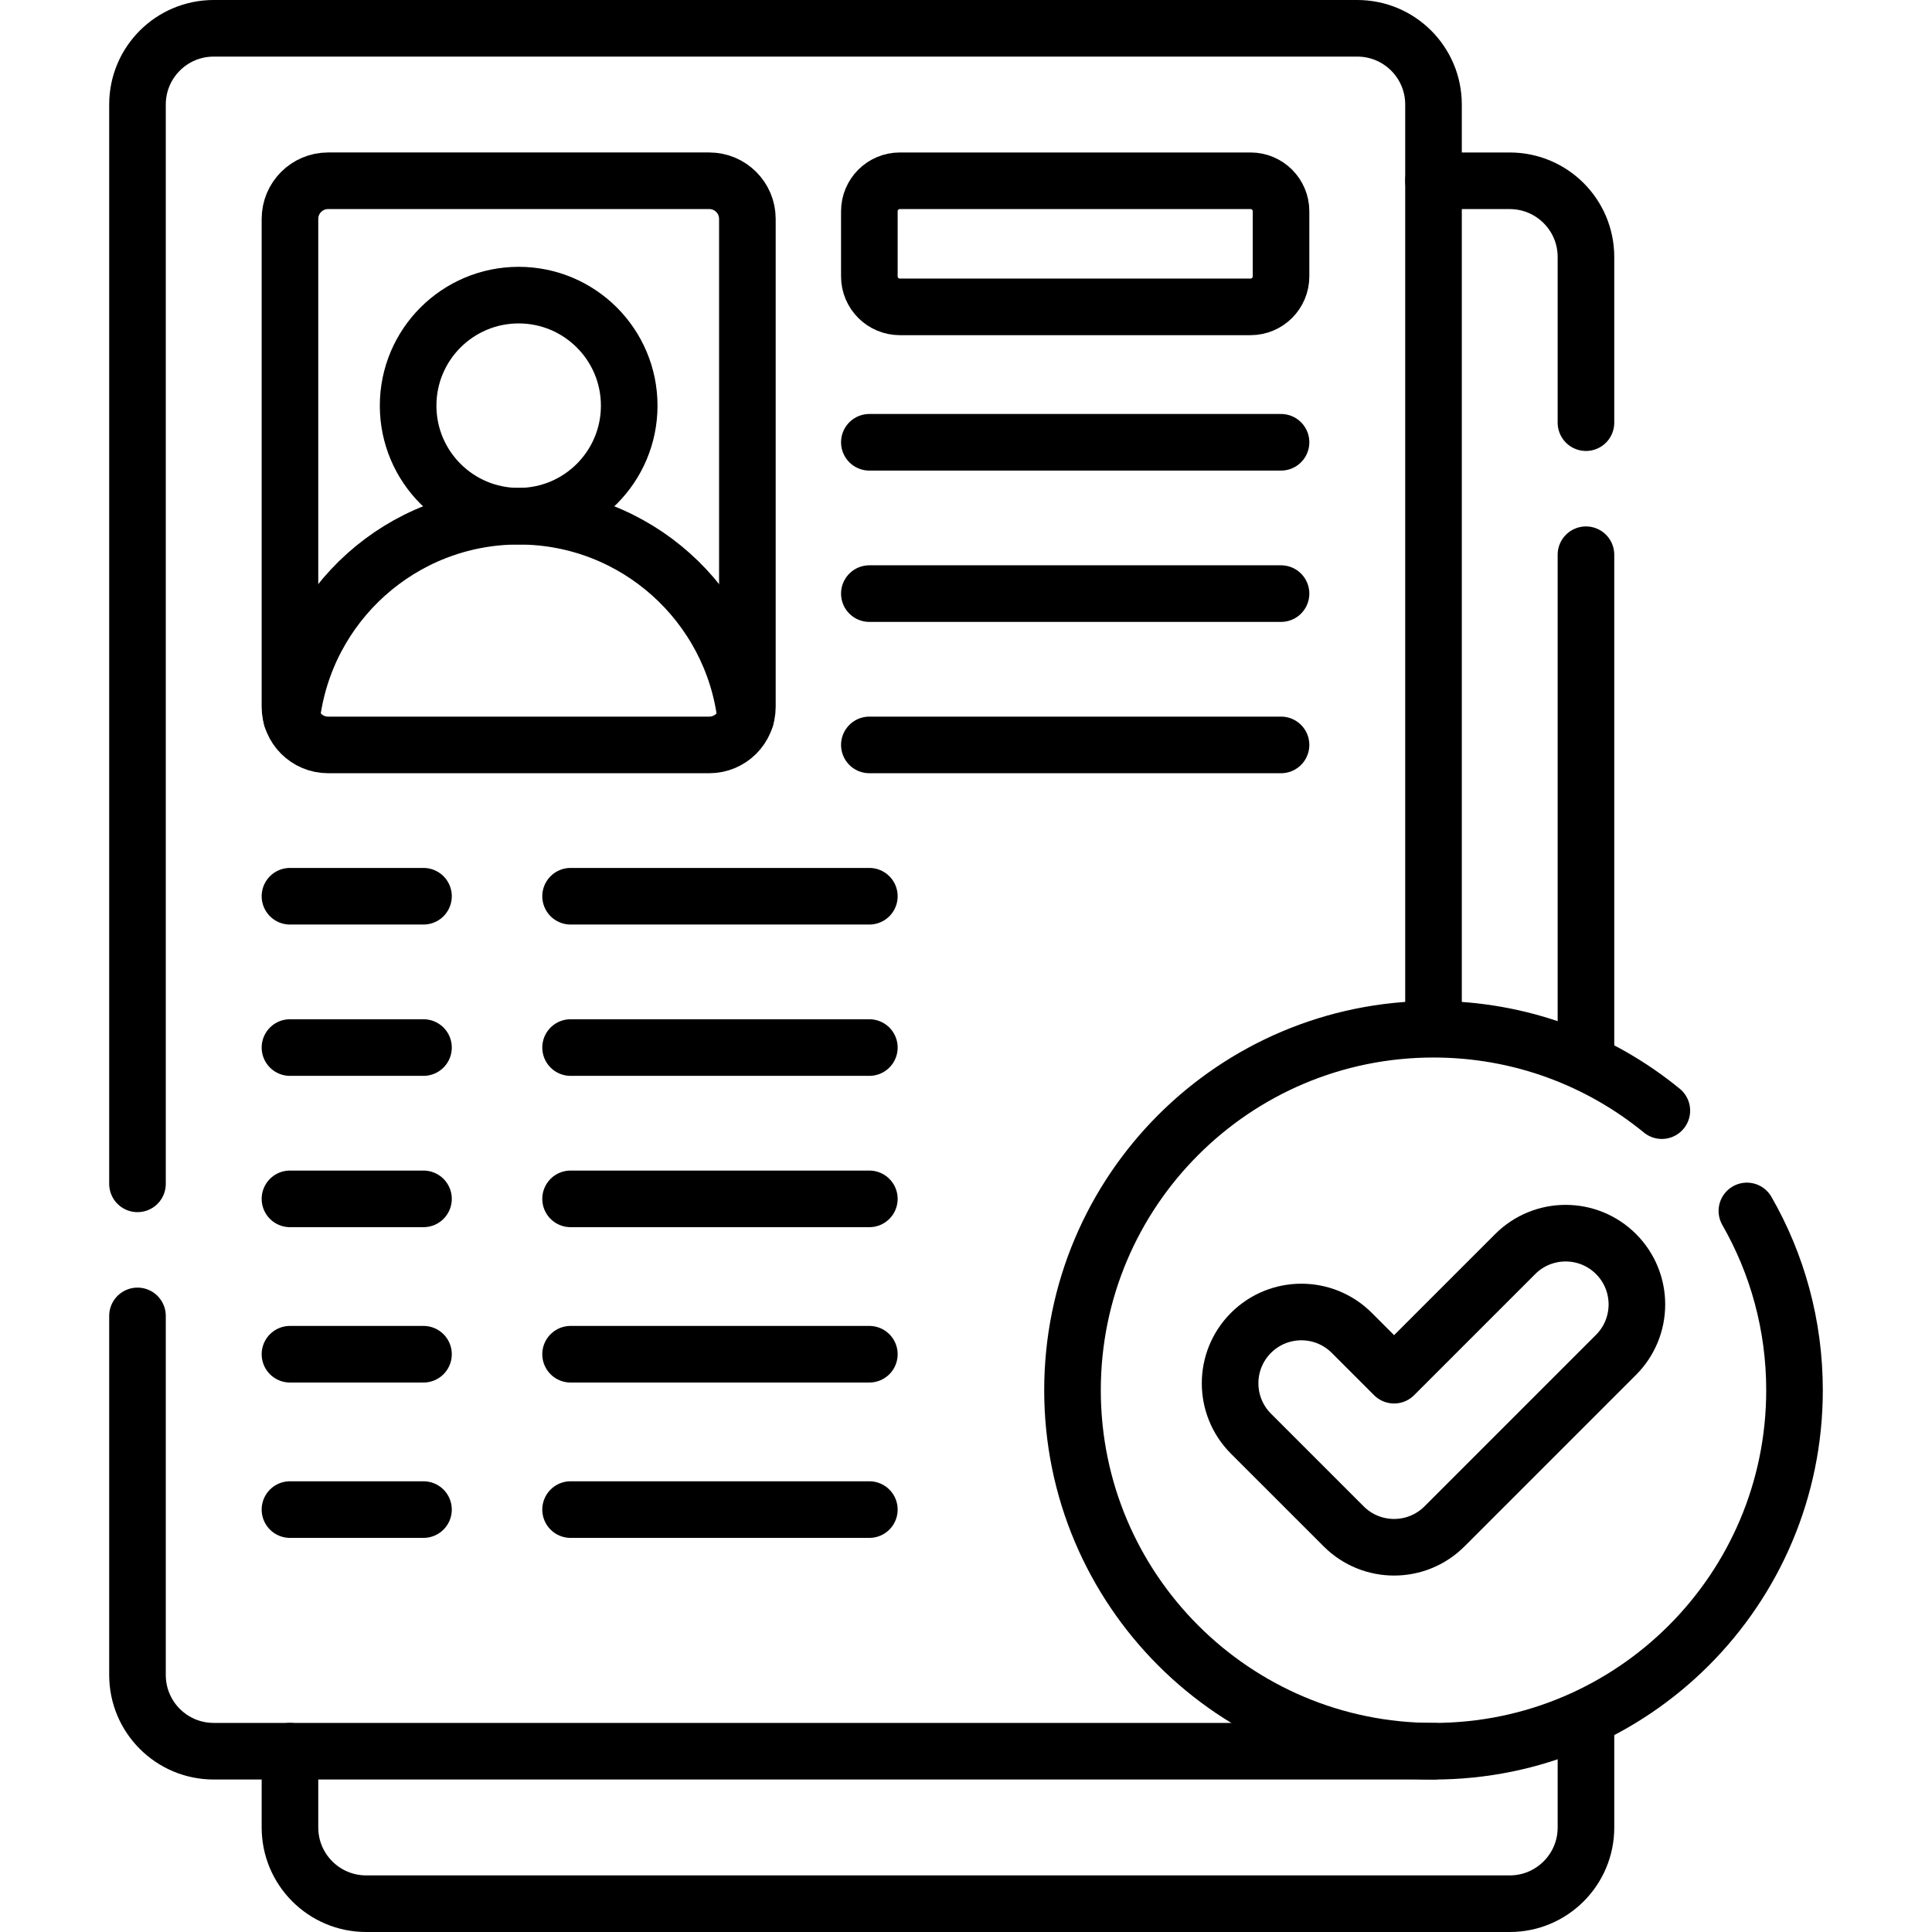
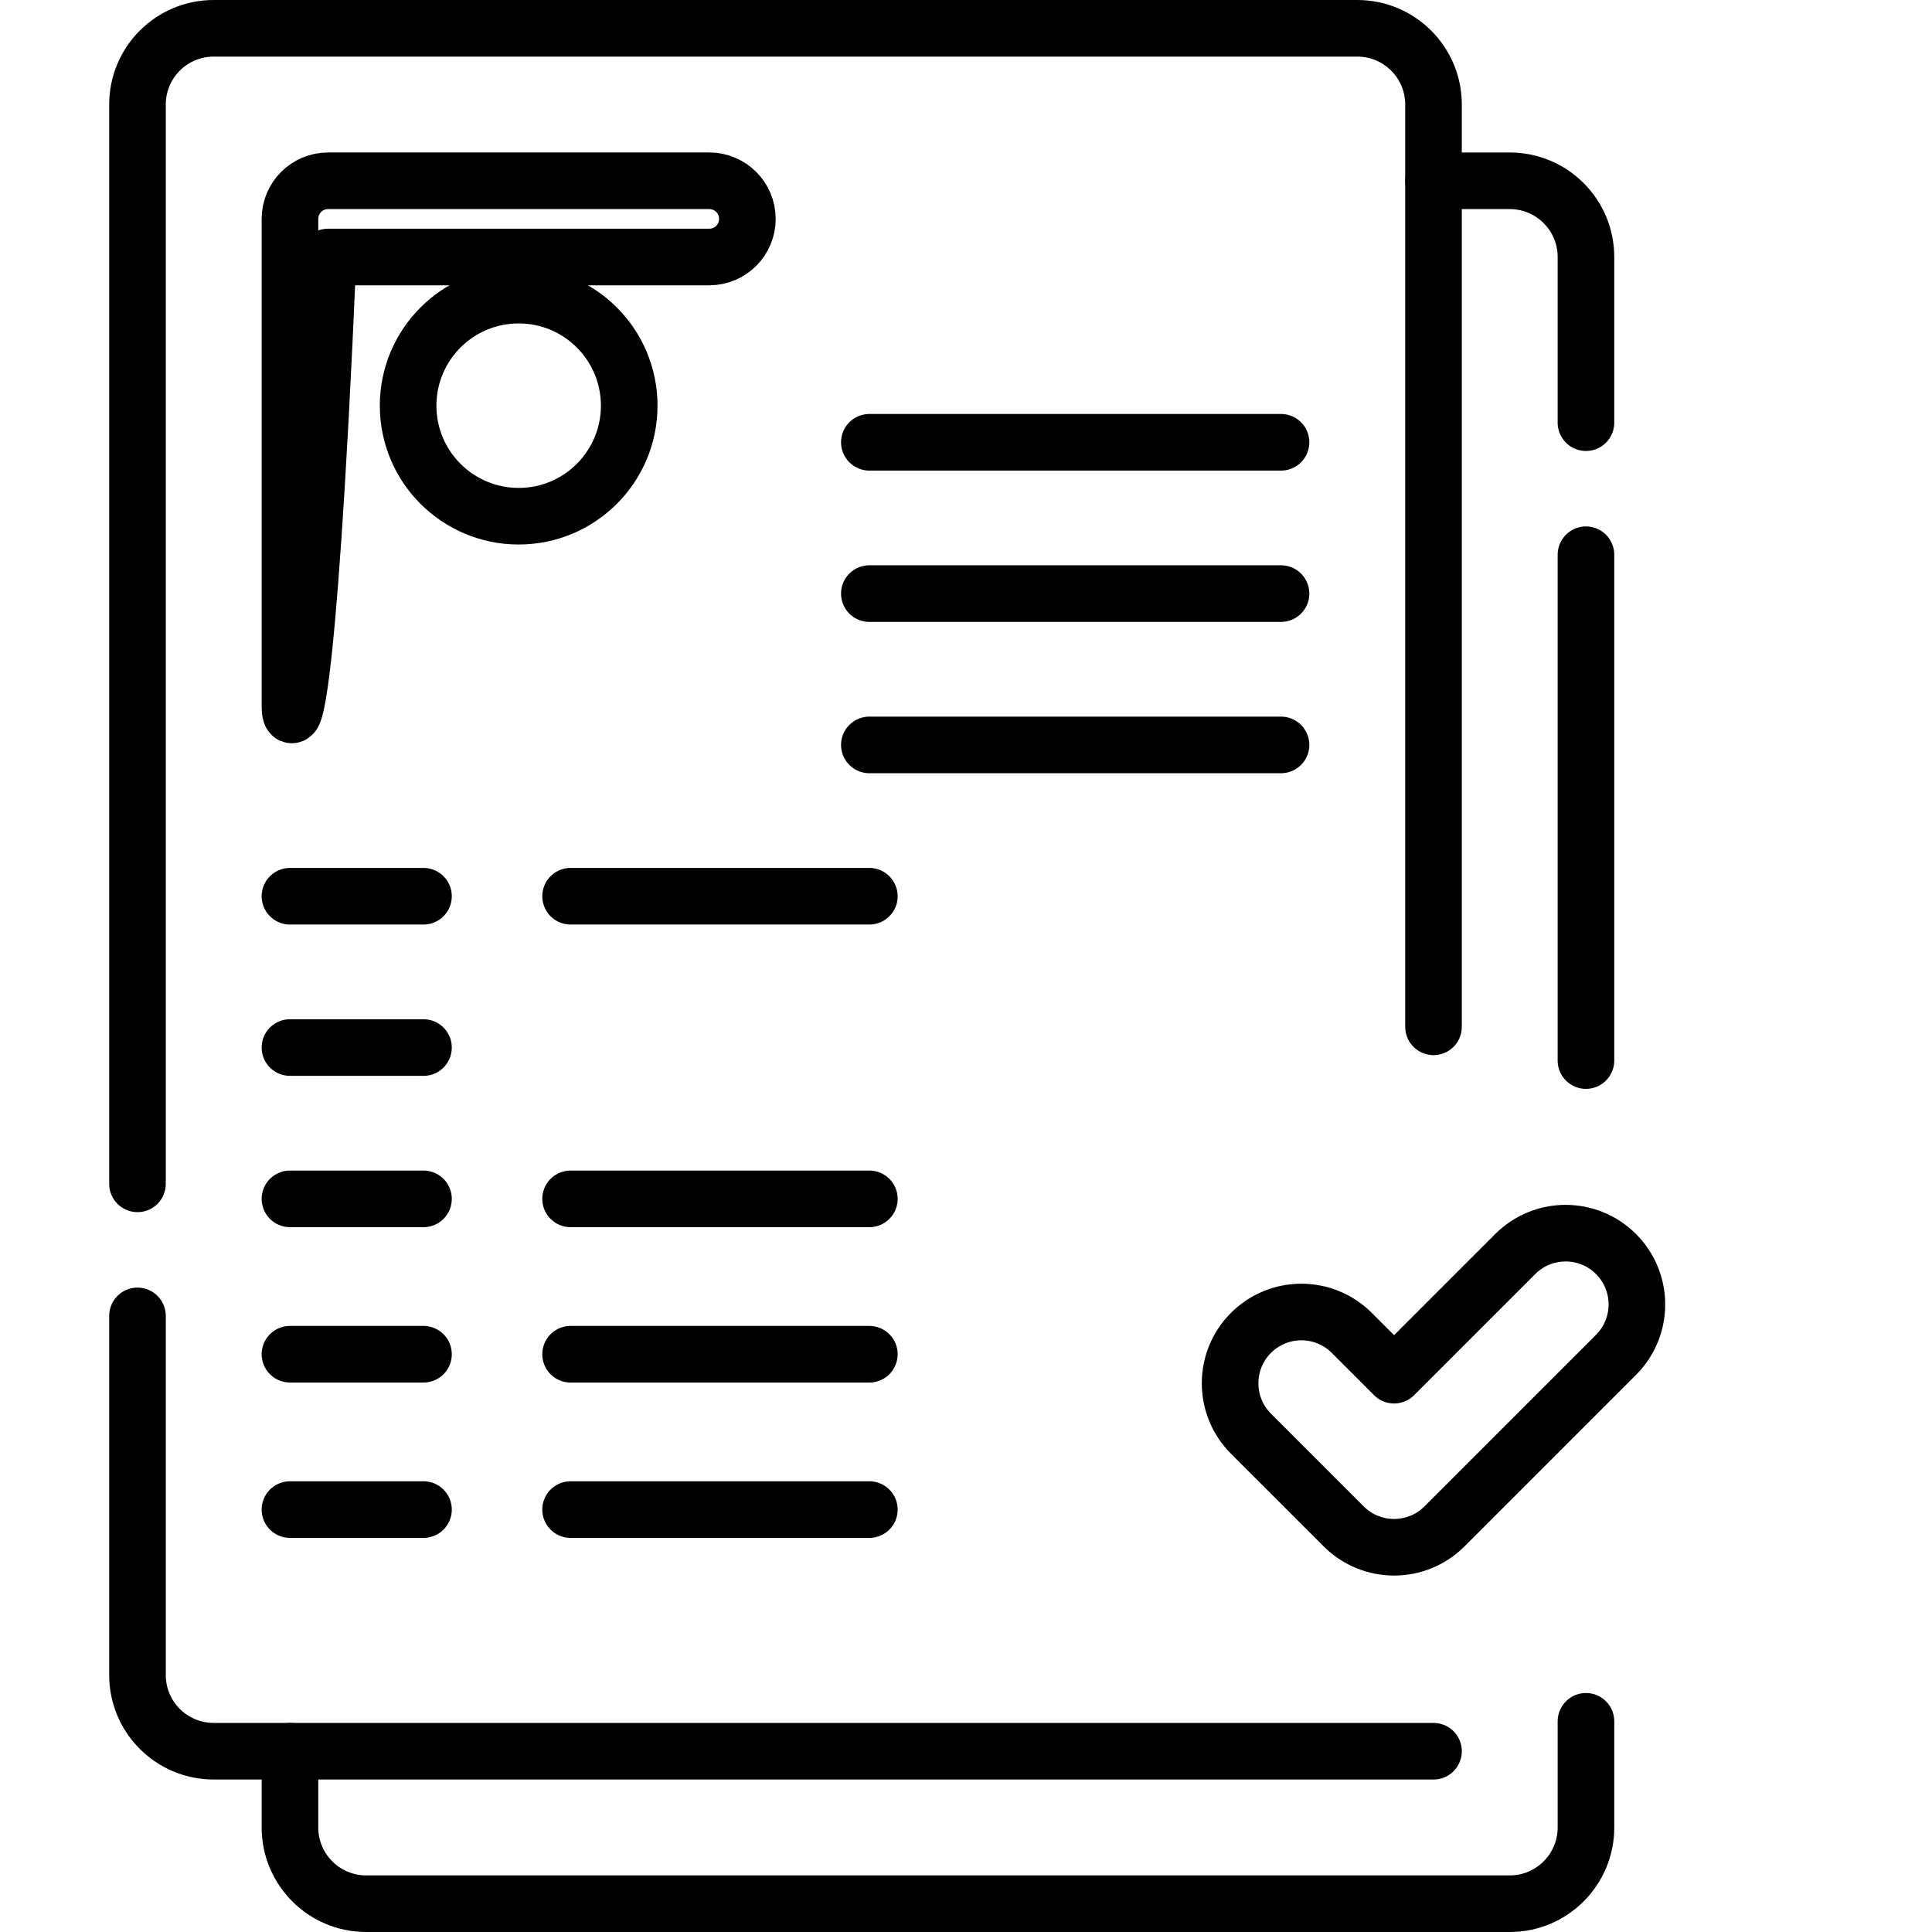
<svg xmlns="http://www.w3.org/2000/svg" version="1.1" id="Capa_1" x="0px" y="0px" viewBox="0 0 512 512" style="enable-background:new 0 0 512 512;" xml:space="preserve" width="512" height="512">
  <g>
    <line style="fill:none;stroke:#000000;stroke-width:15;stroke-linecap:round;stroke-linejoin:round;stroke-miterlimit:10;" x1="420.295" y1="281.06" x2="420.295" y2="147.01" />
    <path style="fill:none;stroke:#000000;stroke-width:15;stroke-linecap:round;stroke-linejoin:round;stroke-miterlimit:10;" d="&#10;&#09;&#09;M379.895,47.91h20.2c11.16,0,20.2,9.04,20.2,20.2v43.9" />
    <path style="fill:none;stroke:#000000;stroke-width:15;stroke-linecap:round;stroke-linejoin:round;stroke-miterlimit:10;" d="&#10;&#09;&#09;M420.298,456.166v28.131c0,11.162-9.041,20.203-20.203,20.203H97.046c-11.162,0-20.203-9.041-20.203-20.203v-20.203" />
    <path style="fill:none;stroke:#000000;stroke-width:15;stroke-linecap:round;stroke-linejoin:round;stroke-miterlimit:10;" d="&#10;&#09;&#09;M36.435,313.73V27.7c0-11.16,9.04-20.2,20.2-20.2h303.05c11.17,0,20.21,9.04,20.21,20.2v244.42" />
    <path style="fill:none;stroke:#000000;stroke-width:15;stroke-linecap:round;stroke-linejoin:round;stroke-miterlimit:10;" d="&#10;&#09;&#09;M36.435,348.73v95.16c0,11.16,9.04,20.2,20.2,20.2h323.26" />
    <circle style="fill:none;stroke:#000000;stroke-width:15;stroke-linecap:round;stroke-linejoin:round;stroke-miterlimit:10;" cx="137.452" cy="107.506" r="29.295" />
-     <path style="fill:none;stroke:#000000;stroke-width:15;stroke-linecap:round;stroke-linejoin:round;stroke-miterlimit:10;" d="&#10;&#09;&#09;M197.626,190.243c-3.548-30.093-29.126-53.442-60.174-53.442s-56.626,23.349-60.174,53.442" />
-     <path style="fill:none;stroke:#000000;stroke-width:15;stroke-linecap:round;stroke-linejoin:round;stroke-miterlimit:10;" d="&#10;&#09;&#09;M76.843,187.309V58.008c0-5.579,4.523-10.102,10.102-10.102h101.016c5.579,0,10.102,4.523,10.102,10.102v129.301&#10;&#09;&#09;c0,5.579-4.523,10.102-10.102,10.102H86.944C81.365,197.411,76.843,192.888,76.843,187.309z" />
-     <path style="fill:none;stroke:#000000;stroke-width:15;stroke-linecap:round;stroke-linejoin:round;stroke-miterlimit:10;" d="&#10;&#09;&#09;M462.945,320.913c8.03,13.99,12.62,30.22,12.62,47.51c0,52.83-42.84,95.67-95.67,95.67c-52.84,0-95.67-42.84-95.67-95.67&#10;&#09;&#09;c0-52.84,42.83-95.67,95.67-95.67c22.95,0,44.02,8.09,60.51,21.58" />
+     <path style="fill:none;stroke:#000000;stroke-width:15;stroke-linecap:round;stroke-linejoin:round;stroke-miterlimit:10;" d="&#10;&#09;&#09;M76.843,187.309V58.008c0-5.579,4.523-10.102,10.102-10.102h101.016c5.579,0,10.102,4.523,10.102,10.102c0,5.579-4.523,10.102-10.102,10.102H86.944C81.365,197.411,76.843,192.888,76.843,187.309z" />
    <g>
      <path style="fill:none;stroke:#000000;stroke-width:15;stroke-linecap:round;stroke-linejoin:round;stroke-miterlimit:10;" d="&#10;&#09;&#09;&#09;M369.446,410.039c-4.834,0-9.668-1.844-13.356-5.532l-24.569-24.568c-7.376-7.376-7.377-19.337-0.001-26.713&#10;&#09;&#09;&#09;c7.379-7.376,19.338-7.377,26.714-0.001l11.212,11.212l32.104-32.104c7.376-7.376,19.337-7.376,26.713,0&#10;&#09;&#09;&#09;c7.377,7.377,7.377,19.337,0,26.714l-45.46,45.46C379.114,408.195,374.28,410.039,369.446,410.039z" />
    </g>
-     <path style="fill:none;stroke:#000000;stroke-width:15;stroke-linecap:round;stroke-linejoin:round;stroke-miterlimit:10;" d="&#10;&#09;&#09;M238.469,81.324h92.935c4.463,0,8.081-3.618,8.081-8.081V55.988c0-4.463-3.618-8.081-8.081-8.081h-92.935&#10;&#09;&#09;c-4.463,0-8.081,3.618-8.081,8.081v17.255C230.387,77.706,234.005,81.324,238.469,81.324z" />
    <line style="fill:none;stroke:#000000;stroke-width:15;stroke-linecap:round;stroke-linejoin:round;stroke-miterlimit:10;" x1="339.485" y1="117.209" x2="230.387" y2="117.209" />
    <line style="fill:none;stroke:#000000;stroke-width:15;stroke-linecap:round;stroke-linejoin:round;stroke-miterlimit:10;" x1="339.485" y1="157.31" x2="230.387" y2="157.31" />
    <line style="fill:none;stroke:#000000;stroke-width:15;stroke-linecap:round;stroke-linejoin:round;stroke-miterlimit:10;" x1="339.485" y1="197.411" x2="230.387" y2="197.411" />
    <line style="fill:none;stroke:#000000;stroke-width:15;stroke-linecap:round;stroke-linejoin:round;stroke-miterlimit:10;" x1="112.229" y1="237.511" x2="76.843" y2="237.511" />
    <line style="fill:none;stroke:#000000;stroke-width:15;stroke-linecap:round;stroke-linejoin:round;stroke-miterlimit:10;" x1="112.229" y1="277.612" x2="76.843" y2="277.612" />
    <line style="fill:none;stroke:#000000;stroke-width:15;stroke-linecap:round;stroke-linejoin:round;stroke-miterlimit:10;" x1="112.229" y1="317.712" x2="76.843" y2="317.712" />
    <line style="fill:none;stroke:#000000;stroke-width:15;stroke-linecap:round;stroke-linejoin:round;stroke-miterlimit:10;" x1="112.229" y1="358.884" x2="76.843" y2="358.884" />
    <line style="fill:none;stroke:#000000;stroke-width:15;stroke-linecap:round;stroke-linejoin:round;stroke-miterlimit:10;" x1="112.229" y1="400.055" x2="76.843" y2="400.055" />
    <line style="fill:none;stroke:#000000;stroke-width:15;stroke-linecap:round;stroke-linejoin:round;stroke-miterlimit:10;" x1="230.387" y1="237.511" x2="151.21" y2="237.511" />
-     <line style="fill:none;stroke:#000000;stroke-width:15;stroke-linecap:round;stroke-linejoin:round;stroke-miterlimit:10;" x1="230.387" y1="277.612" x2="151.21" y2="277.612" />
    <line style="fill:none;stroke:#000000;stroke-width:15;stroke-linecap:round;stroke-linejoin:round;stroke-miterlimit:10;" x1="230.387" y1="317.712" x2="151.21" y2="317.712" />
    <line style="fill:none;stroke:#000000;stroke-width:15;stroke-linecap:round;stroke-linejoin:round;stroke-miterlimit:10;" x1="230.387" y1="358.884" x2="151.21" y2="358.884" />
    <line style="fill:none;stroke:#000000;stroke-width:15;stroke-linecap:round;stroke-linejoin:round;stroke-miterlimit:10;" x1="230.387" y1="400.055" x2="151.21" y2="400.055" />
  </g>
</svg>